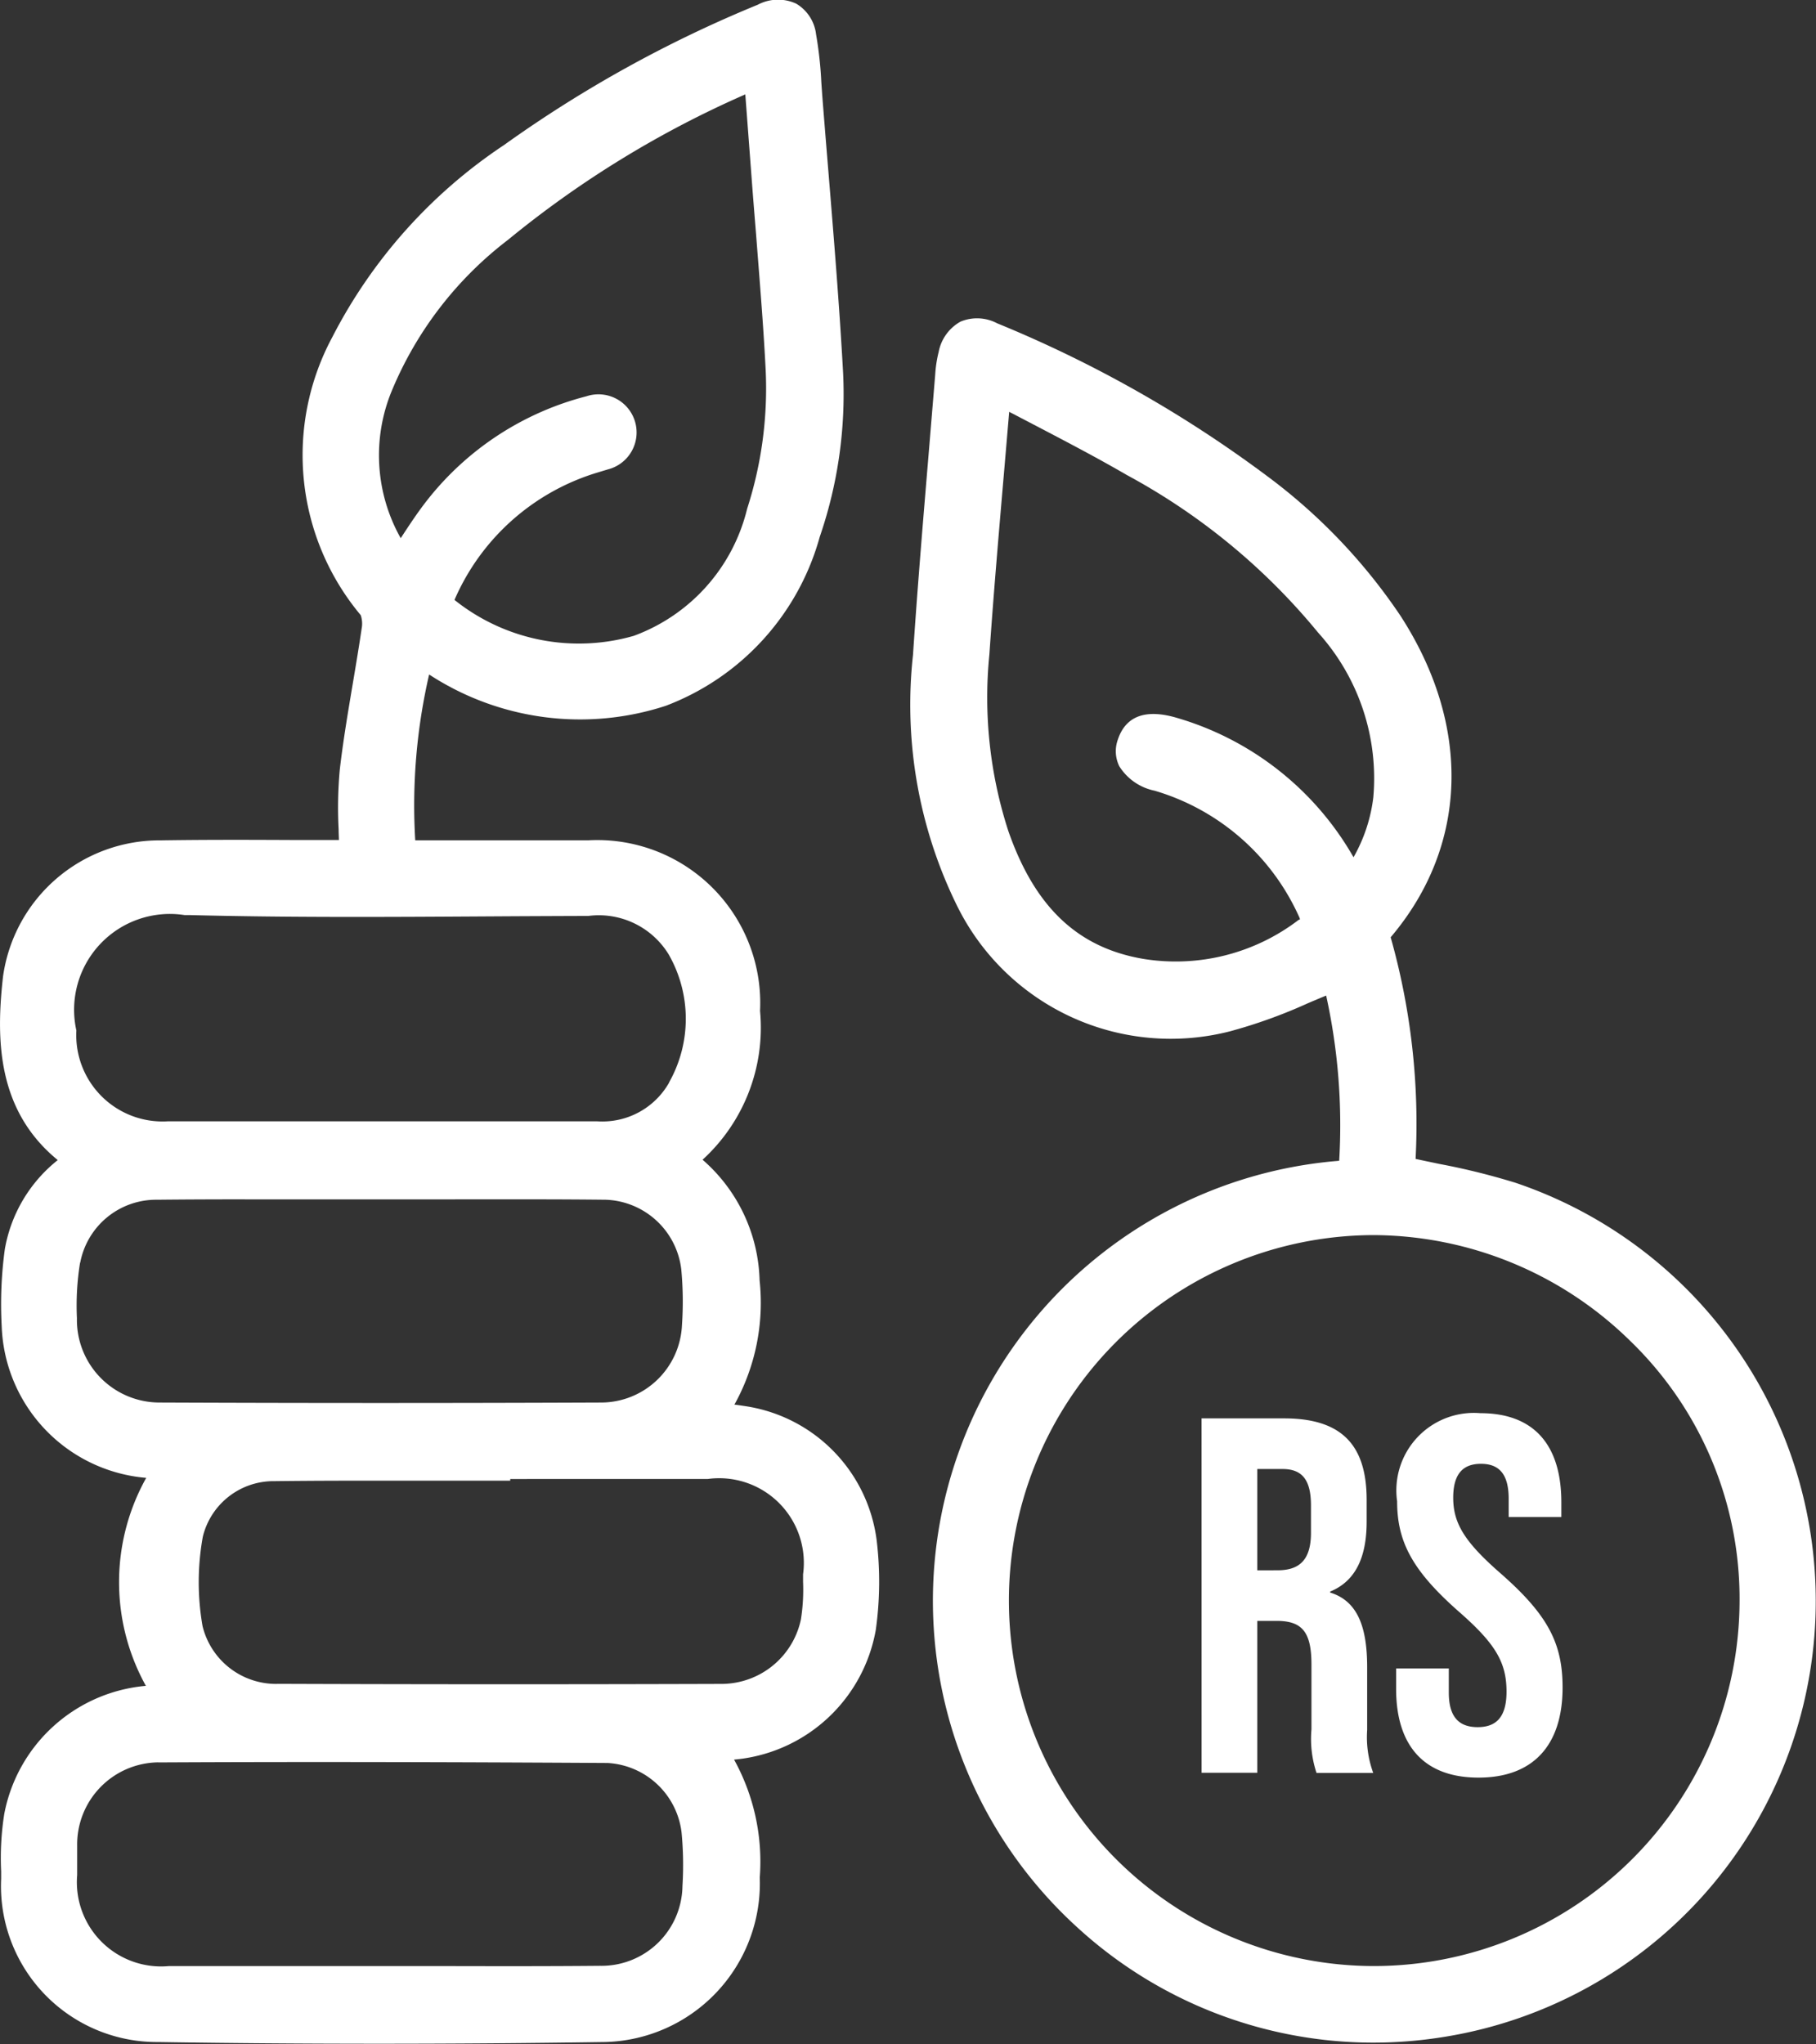
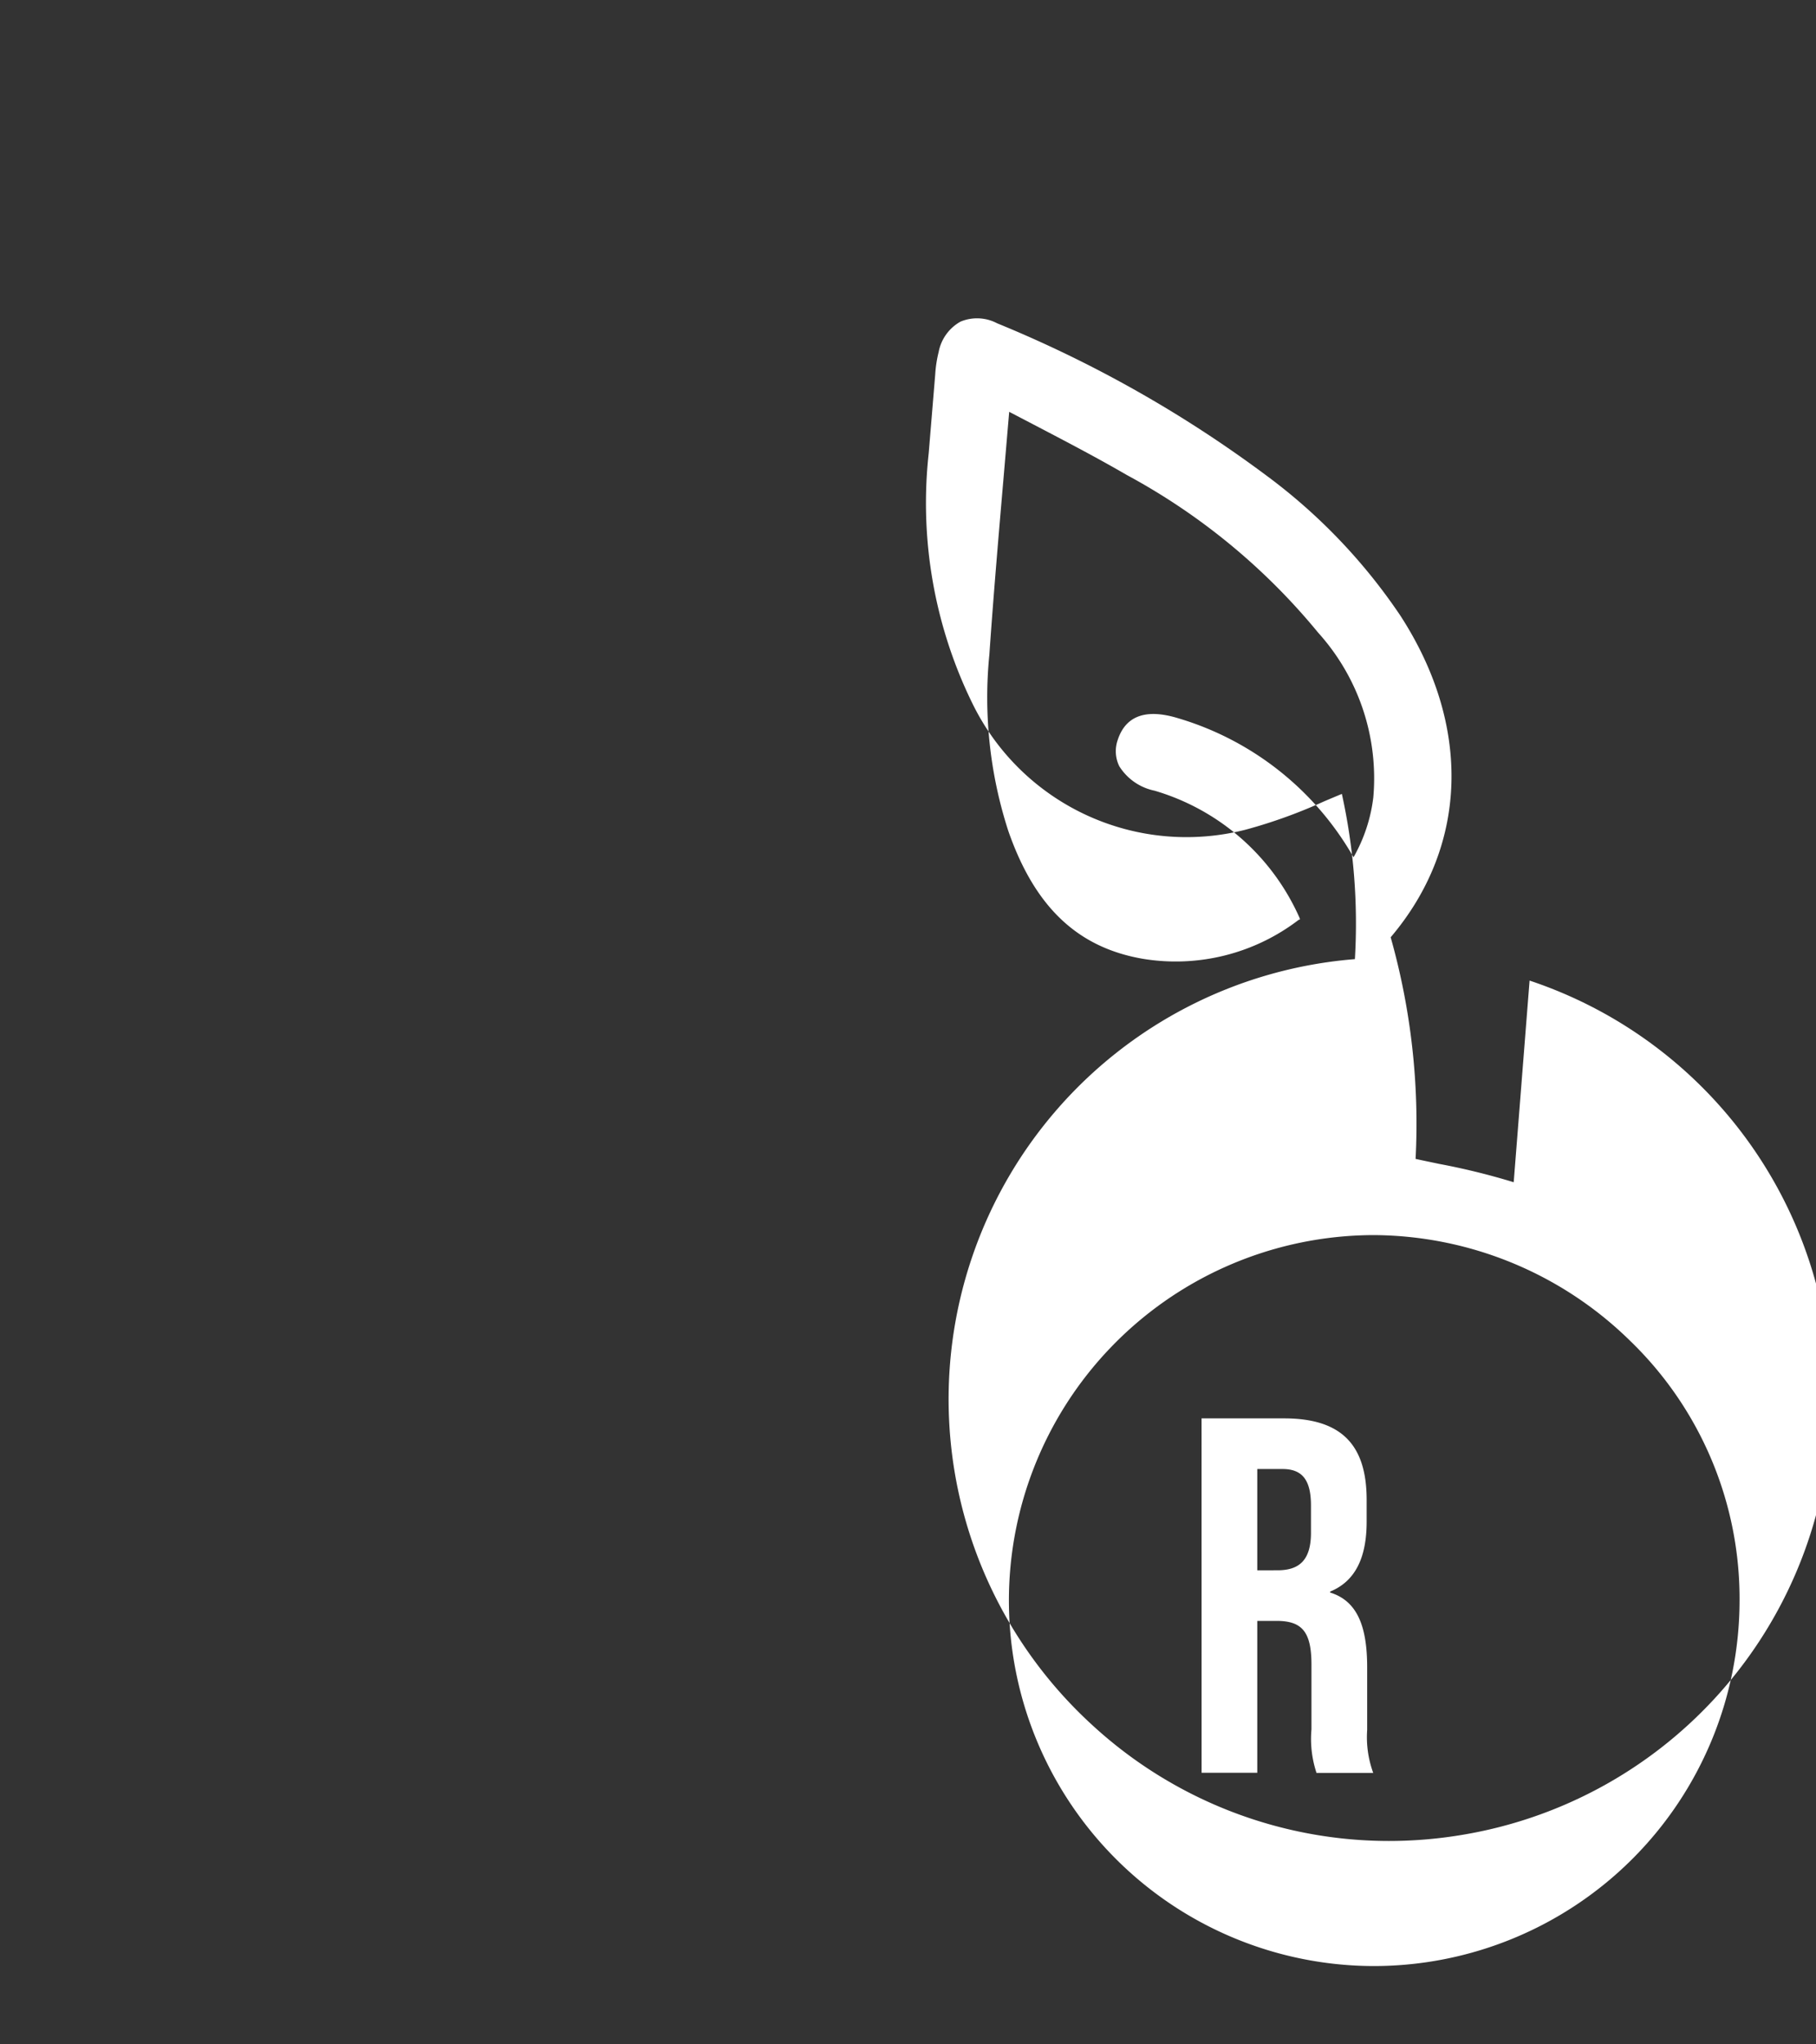
<svg xmlns="http://www.w3.org/2000/svg" id="Group_15330" data-name="Group 15330" width="52.384" height="58.964" viewBox="0 0 52.384 58.964">
  <rect x="0" y="0" width="52.384" height="58.964" fill="#333333" stroke="none" />
  <g id="Group_15325" data-name="Group 15325" transform="translate(0 0)">
-     <path id="Path_39899" data-name="Path 39899" d="M134.311,264.963c-.1-.015-.192-.029-.291-.041a6.049,6.049,0,0,0,.726-3.584,4.772,4.772,0,0,0-1.645-3.48,5.158,5.158,0,0,0,1.658-4.293,4.7,4.7,0,0,0-4.957-4.921q-1.646,0-3.289,0h-1.7a16.789,16.789,0,0,1,.4-4.781l.005,0a7.961,7.961,0,0,0,6.823.9,7.286,7.286,0,0,0,4.44-4.873,12.658,12.658,0,0,0,.674-4.728c-.106-1.932-.267-3.889-.422-5.783q-.091-1.1-.178-2.2l-.028-.4a11.192,11.192,0,0,0-.151-1.381,1.19,1.19,0,0,0-.575-.89,1.249,1.249,0,0,0-1.107.031,36.055,36.055,0,0,0-7.319,4.047,14.731,14.731,0,0,0-4.958,5.549,7.192,7.192,0,0,0,.823,8.013.756.756,0,0,1,.027.388c-.078.531-.167,1.06-.256,1.59-.136.807-.277,1.641-.374,2.472a12.017,12.017,0,0,0-.034,1.723c0,.1.006.209.009.314l-1.31,0c-1.3-.006-2.563-.01-3.833.01a4.56,4.56,0,0,0-4.546,3.923c-.209,1.833-.169,3.871,1.578,5.3a4.2,4.2,0,0,0-1.527,2.572,11.738,11.738,0,0,0-.09,2.218,4.551,4.551,0,0,0,4.169,4.377,6.169,6.169,0,0,0-.01,6,4.564,4.564,0,0,0-4.084,3.689,8.111,8.111,0,0,0-.091,1.659l0,.219a4.5,4.5,0,0,0,4.537,4.708c2.1.033,4.226.049,6.373.049,2.119,0,4.255-.016,6.393-.048a4.58,4.58,0,0,0,4.58-4.748,6.081,6.081,0,0,0-.741-3.4l.176-.019a4.551,4.551,0,0,0,3.912-3.725,9.974,9.974,0,0,0,.024-2.592A4.488,4.488,0,0,0,134.311,264.963Zm-4.272-26.919.331-.1a1.1,1.1,0,1,0-.621-2.109,8.553,8.553,0,0,0-4.571,2.971c-.283.357-.527.729-.784,1.122a4.87,4.87,0,0,1-.261-4.243,10.577,10.577,0,0,1,3.357-4.364,29.344,29.344,0,0,1,6.844-4.195l.177,2.345c.042.565.088,1.13.134,1.695.1,1.3.21,2.6.276,3.9a11.321,11.321,0,0,1-.534,4.013,5.214,5.214,0,0,1-3.27,3.666,5.739,5.739,0,0,1-5.072-.958c-.034-.026-.067-.052-.1-.078A6.555,6.555,0,0,1,130.039,238.044Zm2.1,17.584a2.212,2.212,0,0,1-2.074,1.122q-2.233,0-4.466,0h-3.676q-2.125,0-4.249,0a2.49,2.49,0,0,1-2.636-2.62,2.764,2.764,0,0,1,3.126-3.329l.172,0c2.824.072,5.693.055,8.471.038q1.5-.009,3-.014a2.361,2.361,0,0,1,2.321,1.118A3.738,3.738,0,0,1,132.135,255.628Zm-16.99,5.2a2.229,2.229,0,0,1,2.209-1.816q1.308-.013,2.616-.011l1.9,0,1.9,0,2,0c1.511,0,3.023-.006,4.534.011a2.275,2.275,0,0,1,2.179,2.01,9.9,9.9,0,0,1,.02,1.605,2.338,2.338,0,0,1-2.329,2.235q-6.367.026-12.734,0a2.384,2.384,0,0,1-2.39-2.435A7.714,7.714,0,0,1,115.145,260.826Zm5.677,12.151a2.184,2.184,0,0,1-2.148-1.666,7.359,7.359,0,0,1,.008-2.583,2.1,2.1,0,0,1,2.067-1.6c.88-.011,1.759-.014,2.64-.014l1.86,0,2.3,0v-.048H129q2.124,0,4.246,0A2.443,2.443,0,0,1,136,269.82v.213a5.473,5.473,0,0,1-.062,1.086,2.345,2.345,0,0,1-2.261,1.86Q127.249,273,120.822,272.977Zm-3.426,2.265c3.868-.02,8.107-.013,12.961.016a2.278,2.278,0,0,1,2.134,2,9.9,9.9,0,0,1,.026,1.551,2.335,2.335,0,0,1-2.38,2.3c-1.483.014-2.966.011-4.447.008l-2.357,0-1.4,0q-2.12,0-4.235,0a2.43,2.43,0,0,1-2.641-2.625v-.141c0-.238,0-.476,0-.714A2.368,2.368,0,0,1,117.4,275.242Z" transform="translate(-112.835 -224.403)" fill="#fff" />
-     <path id="Path_39900" data-name="Path 39900" d="M160.065,259.752a19.85,19.85,0,0,0-2.151-.529c-.225-.048-.452-.094-.679-.144a19.78,19.78,0,0,0-.719-6.393c2.237-2.635,2.341-6.1.279-9.28a16.407,16.407,0,0,0-3.846-4.027,35.441,35.441,0,0,0-7.785-4.405,1.242,1.242,0,0,0-1.056-.048,1.274,1.274,0,0,0-.63.872,3.591,3.591,0,0,0-.1.652l-.188,2.275c-.162,1.938-.324,3.876-.453,5.817a13.132,13.132,0,0,0,1.263,7.219,6.872,6.872,0,0,0,7.883,3.637,14.784,14.784,0,0,0,2.244-.809c.176-.075.351-.149.528-.222a17.386,17.386,0,0,1,.376,4.766l-.15.013a12.735,12.735,0,0,0-7.393,22.112,12.639,12.639,0,0,0,8.524,3.314,12.8,12.8,0,0,0,2.074-.17,12.734,12.734,0,0,0,1.984-24.65Zm6.515,12.092v0a10.554,10.554,0,0,1-10.541,10.519h-.016a10.543,10.543,0,0,1-.3-21.081q.152-.005.3-.005a10.627,10.627,0,0,1,7.386,3.036A10.344,10.344,0,0,1,166.58,271.844Zm-17.927-24.879a.984.984,0,0,0,.035.787,1.573,1.573,0,0,0,1.017.705,6.615,6.615,0,0,1,4.152,3.6c.048.1.054.129.012.121a5.835,5.835,0,0,1-4.482,1.132c-1.895-.32-3.135-1.492-3.9-3.69a12.48,12.48,0,0,1-.547-5.088c.121-1.746.271-3.49.426-5.293l.146-1.711.711.371c.935.489,1.818.95,2.686,1.454a18.489,18.489,0,0,1,5.514,4.544,6.271,6.271,0,0,1,1.592,4.755,4.6,4.6,0,0,1-.57,1.725l-.027-.046a8.663,8.663,0,0,0-5.049-3.969C149.466,246.09,148.887,246.291,148.652,246.965Z" transform="translate(-116.401 -225.648)" fill="#fff" />
+     <path id="Path_39900" data-name="Path 39900" d="M160.065,259.752a19.85,19.85,0,0,0-2.151-.529c-.225-.048-.452-.094-.679-.144a19.78,19.78,0,0,0-.719-6.393c2.237-2.635,2.341-6.1.279-9.28a16.407,16.407,0,0,0-3.846-4.027,35.441,35.441,0,0,0-7.785-4.405,1.242,1.242,0,0,0-1.056-.048,1.274,1.274,0,0,0-.63.872,3.591,3.591,0,0,0-.1.652l-.188,2.275a13.132,13.132,0,0,0,1.263,7.219,6.872,6.872,0,0,0,7.883,3.637,14.784,14.784,0,0,0,2.244-.809c.176-.075.351-.149.528-.222a17.386,17.386,0,0,1,.376,4.766l-.15.013a12.735,12.735,0,0,0-7.393,22.112,12.639,12.639,0,0,0,8.524,3.314,12.8,12.8,0,0,0,2.074-.17,12.734,12.734,0,0,0,1.984-24.65Zm6.515,12.092v0a10.554,10.554,0,0,1-10.541,10.519h-.016a10.543,10.543,0,0,1-.3-21.081q.152-.005.3-.005a10.627,10.627,0,0,1,7.386,3.036A10.344,10.344,0,0,1,166.58,271.844Zm-17.927-24.879a.984.984,0,0,0,.035.787,1.573,1.573,0,0,0,1.017.705,6.615,6.615,0,0,1,4.152,3.6c.048.1.054.129.012.121a5.835,5.835,0,0,1-4.482,1.132c-1.895-.32-3.135-1.492-3.9-3.69a12.48,12.48,0,0,1-.547-5.088c.121-1.746.271-3.49.426-5.293l.146-1.711.711.371c.935.489,1.818.95,2.686,1.454a18.489,18.489,0,0,1,5.514,4.544,6.271,6.271,0,0,1,1.592,4.755,4.6,4.6,0,0,1-.57,1.725l-.027-.046a8.663,8.663,0,0,0-5.049-3.969C149.466,246.09,148.887,246.291,148.652,246.965Z" transform="translate(-116.401 -225.648)" fill="#fff" />
  </g>
  <g id="Group_15329" data-name="Group 15329" transform="translate(34.66 40.77)">
    <path id="Path_39903" data-name="Path 39903" d="M177.726,131.161h2.381c1.665,0,2.381.773,2.381,2.352v.627c0,1.052-.336,1.723-1.052,2.017v.029c.8.247,1.067,1.007,1.067,2.162v1.8a3.01,3.01,0,0,0,.175,1.241h-1.636a3.119,3.119,0,0,1-.146-1.256V138.26c0-.95-.278-1.257-1.008-1.257h-.555v4.382h-1.606Zm2.191,4.382c.6,0,.965-.263.965-1.081v-.788c0-.731-.248-1.052-.818-1.052h-.731v2.922Z" transform="translate(-177.726 -131.015)" fill="#fff" />
-     <path id="Path_39904" data-name="Path 39904" d="M182.334,138.987V138.4h1.52v.7c0,.731.32.994.832.994s.833-.263.833-1.023c0-.848-.322-1.387-1.374-2.308-1.343-1.183-1.782-2.016-1.782-3.184a2.236,2.236,0,0,1,2.4-2.542c1.563,0,2.337.935,2.337,2.571v.424h-1.519v-.526c0-.731-.292-1.008-.8-1.008s-.8.278-.8.979c0,.744.336,1.285,1.388,2.2,1.343,1.184,1.767,2,1.767,3.273,0,1.666-.848,2.6-2.425,2.6S182.334,140.624,182.334,138.987Z" transform="translate(-176.722 -131.041)" fill="#fff" />
  </g>
</svg>